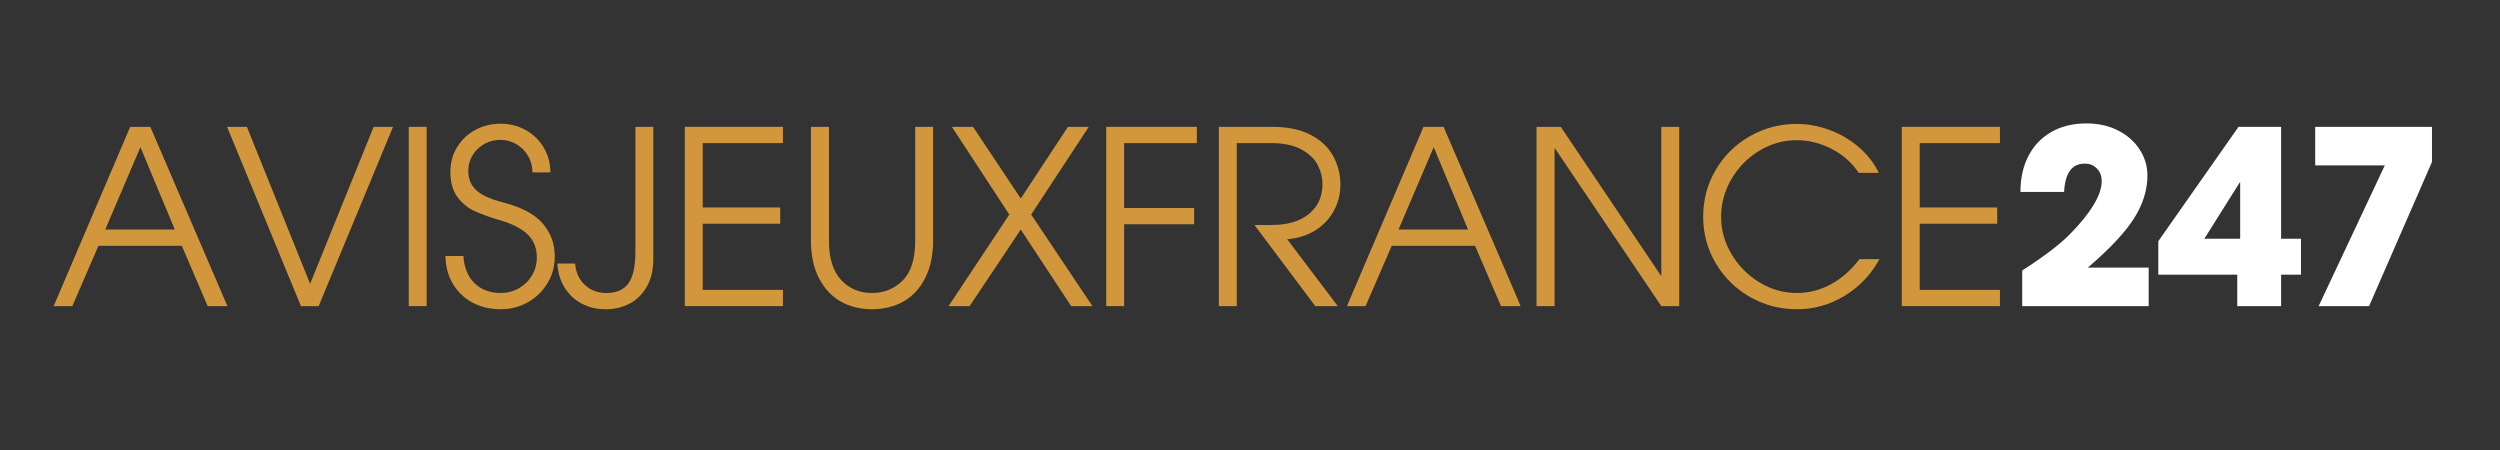
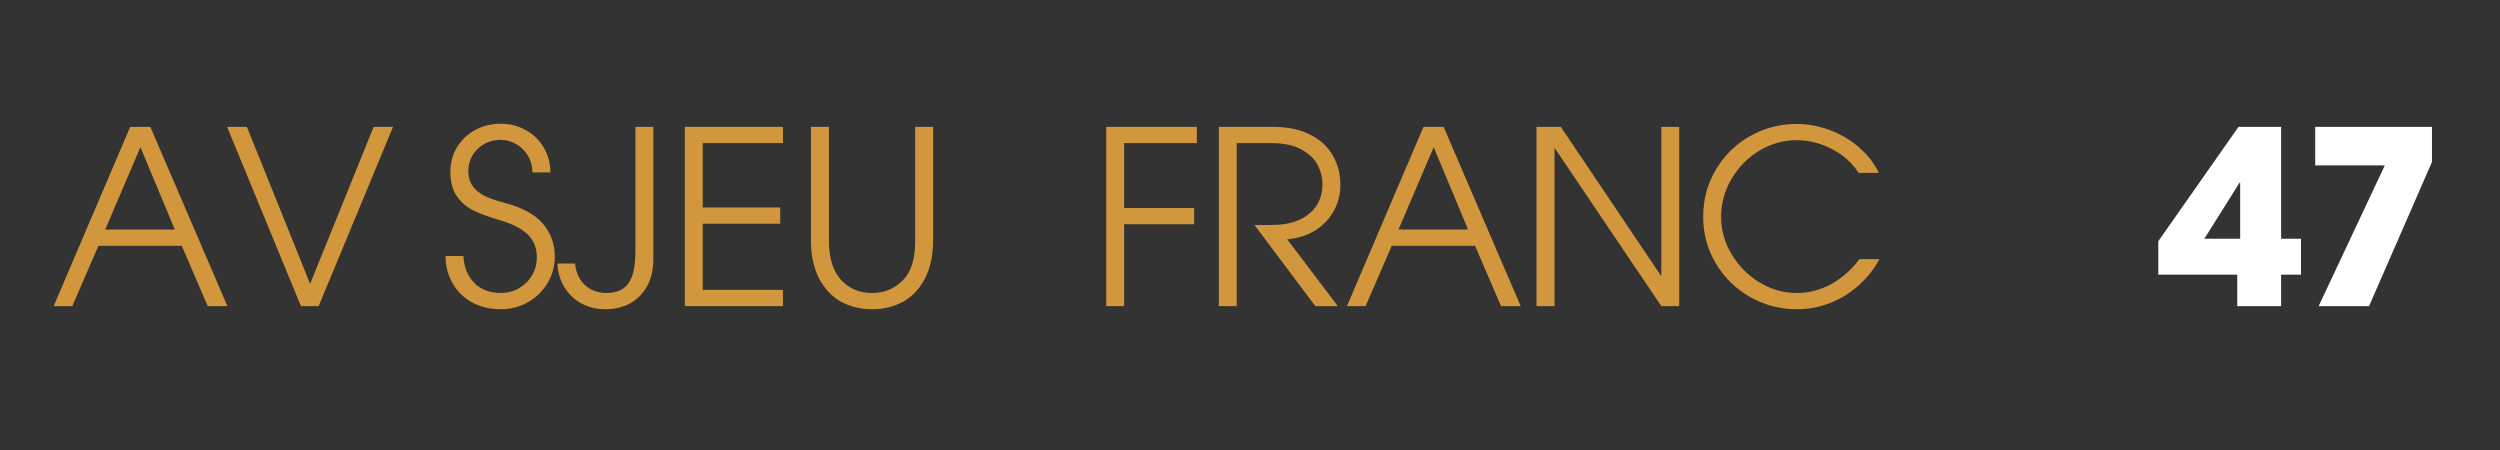
<svg xmlns="http://www.w3.org/2000/svg" width="500" zoomAndPan="magnify" viewBox="0 0 375 67.5" height="90" preserveAspectRatio="xMidYMid meet" version="1.0">
  <rect x="0" y="0" width="375" height="67.5" fill="#333333" stroke="none" />
  <defs>
    <g />
  </defs>
  <g fill="#d2973c" fill-opacity="1">
    <g transform="translate(7.611, 45.918)">
      <g>
        <path d="M 7.156 -9.047 L 3.234 0 L 0.438 0 L 11.922 -26.891 L 14.938 -26.891 L 26.5 0 L 23.547 0 L 19.656 -9.047 Z M 18.609 -11.484 L 13.453 -23.844 L 8.172 -11.484 Z M 18.609 -11.484 " />
      </g>
    </g>
  </g>
  <g fill="#d2973c" fill-opacity="1">
    <g transform="translate(33.767, 45.918)">
      <g>
        <path d="M 3.266 -26.891 L 12.75 -3.344 L 22.281 -26.891 L 25.188 -26.891 L 14.031 0 L 11.375 0 L 0.297 -26.891 Z M 3.266 -26.891 " />
      </g>
    </g>
  </g>
  <g fill="#d2973c" fill-opacity="1">
    <g transform="translate(58.543, 45.918)">
      <g>
-         <path d="M 5.453 -26.891 L 5.453 0 L 2.766 0 L 2.766 -26.891 Z M 5.453 -26.891 " />
-       </g>
+         </g>
    </g>
  </g>
  <g fill="#d2973c" fill-opacity="1">
    <g transform="translate(66.026, 45.918)">
      <g>
        <path d="M 9.094 -24.938 C 7.707 -24.938 6.547 -24.477 5.609 -23.562 C 4.68 -22.656 4.219 -21.551 4.219 -20.25 C 4.219 -19.082 4.613 -18.129 5.406 -17.391 C 6.207 -16.648 7.539 -16.039 9.406 -15.562 C 12.176 -14.852 14.164 -13.801 15.375 -12.406 C 16.582 -11.02 17.188 -9.359 17.188 -7.422 C 17.188 -5.961 16.82 -4.633 16.094 -3.438 C 15.375 -2.238 14.395 -1.285 13.156 -0.578 C 11.914 0.117 10.562 0.469 9.094 0.469 C 7.508 0.469 6.094 0.133 4.844 -0.531 C 3.602 -1.195 2.625 -2.133 1.906 -3.344 C 1.188 -4.551 0.816 -5.941 0.797 -7.516 L 3.484 -7.516 C 3.586 -5.797 4.141 -4.441 5.141 -3.453 C 6.148 -2.461 7.469 -1.969 9.094 -1.969 C 10.082 -1.969 10.992 -2.207 11.828 -2.688 C 12.66 -3.176 13.312 -3.82 13.781 -4.625 C 14.258 -5.438 14.5 -6.332 14.5 -7.312 C 14.5 -8.707 14.047 -9.848 13.141 -10.734 C 12.234 -11.617 10.867 -12.328 9.047 -12.859 C 7.453 -13.328 6.141 -13.801 5.109 -14.281 C 4.078 -14.77 3.223 -15.484 2.547 -16.422 C 1.867 -17.367 1.531 -18.609 1.531 -20.141 C 1.531 -21.516 1.867 -22.754 2.547 -23.859 C 3.223 -24.961 4.133 -25.82 5.281 -26.438 C 6.438 -27.051 7.707 -27.359 9.094 -27.359 C 10.469 -27.359 11.723 -27.035 12.859 -26.391 C 14.004 -25.754 14.898 -24.879 15.547 -23.766 C 16.203 -22.648 16.531 -21.414 16.531 -20.062 L 13.844 -20.062 C 13.844 -20.957 13.625 -21.781 13.188 -22.531 C 12.75 -23.281 12.16 -23.867 11.422 -24.297 C 10.691 -24.723 9.914 -24.938 9.094 -24.938 Z M 9.094 -24.938 " />
      </g>
    </g>
  </g>
  <g fill="#d2973c" fill-opacity="1">
    <g transform="translate(83.391, 45.918)">
      <g>
        <path d="M 14.609 -7.094 C 14.609 -5.438 14.281 -4.039 13.625 -2.906 C 12.969 -1.77 12.098 -0.922 11.016 -0.359 C 9.941 0.191 8.754 0.469 7.453 0.469 C 6.141 0.469 4.953 0.191 3.891 -0.359 C 2.828 -0.922 1.969 -1.723 1.312 -2.766 C 0.656 -3.805 0.289 -5.016 0.219 -6.391 L 2.875 -6.391 C 2.988 -5.035 3.484 -3.957 4.359 -3.156 C 5.234 -2.363 6.301 -1.969 7.562 -1.969 C 9.062 -1.969 10.16 -2.441 10.859 -3.391 C 11.566 -4.348 11.922 -5.969 11.922 -8.25 L 11.922 -26.891 L 14.609 -26.891 Z M 14.609 -7.094 " />
      </g>
    </g>
  </g>
  <g fill="#d2973c" fill-opacity="1">
    <g transform="translate(100.175, 45.918)">
      <g>
        <path d="M 17.266 -26.891 L 17.266 -24.453 L 5.234 -24.453 L 5.234 -14.797 L 16.859 -14.797 L 16.859 -12.359 L 5.234 -12.359 L 5.234 -2.438 L 17.266 -2.438 L 17.266 0 L 2.547 0 L 2.547 -26.891 Z M 17.266 -26.891 " />
      </g>
    </g>
  </g>
  <g fill="#d2973c" fill-opacity="1">
    <g transform="translate(118.92, 45.918)">
      <g>
        <path d="M 21.047 -9.844 C 21.047 -7.645 20.648 -5.77 19.859 -4.219 C 19.078 -2.664 17.992 -1.492 16.609 -0.703 C 15.223 0.078 13.648 0.469 11.891 0.469 C 10.141 0.469 8.57 0.082 7.188 -0.688 C 5.812 -1.469 4.723 -2.641 3.922 -4.203 C 3.117 -5.766 2.719 -7.672 2.719 -9.922 L 2.719 -26.891 L 5.422 -26.891 L 5.422 -9.781 C 5.422 -7.207 6.023 -5.258 7.234 -3.938 C 8.441 -2.625 9.992 -1.969 11.891 -1.969 C 13.68 -1.969 15.207 -2.586 16.469 -3.828 C 17.727 -5.078 18.359 -7.047 18.359 -9.734 L 18.359 -26.891 L 21.047 -26.891 Z M 21.047 -9.844 " />
      </g>
    </g>
  </g>
  <g fill="#d2973c" fill-opacity="1">
    <g transform="translate(141.988, 45.918)">
      <g>
-         <path d="M 3.453 0 L 0.297 0 L 9.406 -13.734 L 0.797 -26.891 L 3.969 -26.891 L 11.125 -16.141 L 18.203 -26.891 L 21.328 -26.891 L 12.688 -13.734 L 21.875 0 L 18.688 0 L 11.125 -11.484 Z M 3.453 0 " />
-       </g>
+         </g>
    </g>
  </g>
  <g fill="#d2973c" fill-opacity="1">
    <g transform="translate(163.386, 45.918)">
      <g>
        <path d="M 16.141 -26.891 L 16.141 -24.453 L 5.234 -24.453 L 5.234 -14.719 L 15.734 -14.719 L 15.734 -12.281 L 5.234 -12.281 L 5.234 0 L 2.547 0 L 2.547 -26.891 Z M 16.141 -26.891 " />
      </g>
    </g>
  </g>
  <g fill="#d2973c" fill-opacity="1">
    <g transform="translate(180.278, 45.918)">
      <g>
        <path d="M 10.5 -12.172 C 12.852 -12.172 14.707 -12.723 16.062 -13.828 C 17.414 -14.93 18.094 -16.414 18.094 -18.281 C 18.094 -19.27 17.859 -20.223 17.391 -21.141 C 16.922 -22.066 16.109 -22.848 14.953 -23.484 C 13.805 -24.129 12.273 -24.453 10.359 -24.453 L 5.234 -24.453 L 5.234 0 L 2.547 0 L 2.547 -26.891 L 10.656 -26.891 C 12.883 -26.891 14.758 -26.492 16.281 -25.703 C 17.812 -24.922 18.941 -23.867 19.672 -22.547 C 20.41 -21.234 20.781 -19.785 20.781 -18.203 C 20.781 -16.773 20.441 -15.453 19.766 -14.234 C 19.086 -13.023 18.145 -12.051 16.938 -11.312 C 15.727 -10.582 14.348 -10.156 12.797 -10.031 L 20.391 0 L 17.016 0 L 7.891 -12.172 Z M 10.5 -12.172 " />
      </g>
    </g>
  </g>
  <g fill="#d2973c" fill-opacity="1">
    <g transform="translate(201.603, 45.918)">
      <g>
-         <path d="M 7.156 -9.047 L 3.234 0 L 0.438 0 L 11.922 -26.891 L 14.938 -26.891 L 26.5 0 L 23.547 0 L 19.656 -9.047 Z M 18.609 -11.484 L 13.453 -23.844 L 8.172 -11.484 Z M 18.609 -11.484 " />
+         <path d="M 7.156 -9.047 L 3.234 0 L 0.438 0 L 11.922 -26.891 L 14.938 -26.891 L 26.5 0 L 23.547 0 L 19.656 -9.047 Z M 18.609 -11.484 L 13.453 -23.844 L 8.172 -11.484 Z " />
      </g>
    </g>
  </g>
  <g fill="#d2973c" fill-opacity="1">
    <g transform="translate(227.759, 45.918)">
      <g>
        <path d="M 5.422 -23.656 L 5.422 0 L 2.719 0 L 2.719 -26.891 L 6.359 -26.891 L 21.375 -4.578 L 21.438 -4.578 L 21.438 -26.891 L 24.125 -26.891 L 24.125 0 L 21.438 0 L 5.484 -23.656 Z M 5.422 -23.656 " />
      </g>
    </g>
  </g>
  <g fill="#d2973c" fill-opacity="1">
    <g transform="translate(253.915, 45.918)">
      <g>
        <path d="M 15.625 0.469 C 13.102 0.469 10.766 -0.141 8.609 -1.359 C 6.453 -2.586 4.738 -4.266 3.469 -6.391 C 2.195 -8.523 1.562 -10.863 1.562 -13.406 C 1.562 -15.977 2.191 -18.328 3.453 -20.453 C 4.711 -22.586 6.414 -24.266 8.562 -25.484 C 10.707 -26.711 13.051 -27.328 15.594 -27.328 C 17.238 -27.328 18.879 -27.023 20.516 -26.422 C 22.148 -25.816 23.613 -24.957 24.906 -23.844 C 26.207 -22.727 27.207 -21.441 27.906 -19.984 L 24.891 -19.984 C 23.879 -21.516 22.531 -22.711 20.844 -23.578 C 19.156 -24.453 17.395 -24.891 15.562 -24.891 C 13.594 -24.891 11.734 -24.363 9.984 -23.312 C 8.242 -22.258 6.852 -20.848 5.812 -19.078 C 4.77 -17.305 4.25 -15.406 4.25 -13.375 C 4.25 -11.414 4.773 -9.551 5.828 -7.781 C 6.891 -6.008 8.289 -4.598 10.031 -3.547 C 11.77 -2.492 13.625 -1.969 15.594 -1.969 C 17.406 -1.969 19.117 -2.406 20.734 -3.281 C 22.348 -4.164 23.77 -5.422 25 -7.047 L 28.016 -7.047 C 26.711 -4.703 24.957 -2.863 22.75 -1.531 C 20.539 -0.195 18.164 0.469 15.625 0.469 Z M 15.625 0.469 " />
      </g>
    </g>
  </g>
  <g fill="#d2973c" fill-opacity="1">
    <g transform="translate(282.724, 45.918)">
      <g>
-         <path d="M 17.266 -26.891 L 17.266 -24.453 L 5.234 -24.453 L 5.234 -14.797 L 16.859 -14.797 L 16.859 -12.359 L 5.234 -12.359 L 5.234 -2.438 L 17.266 -2.438 L 17.266 0 L 2.547 0 L 2.547 -26.891 Z M 17.266 -26.891 " />
-       </g>
+         </g>
    </g>
  </g>
  <g fill="#ffffff" fill-opacity="1">
    <g transform="translate(301.473, 45.918)">
      <g>
-         <path d="M 9.047 -10.828 C 10.578 -12.379 11.75 -13.828 12.562 -15.172 C 13.375 -16.516 13.781 -17.707 13.781 -18.75 C 13.781 -19.531 13.539 -20.16 13.062 -20.641 C 12.594 -21.129 11.984 -21.375 11.234 -21.375 C 9.316 -21.375 8.285 -19.957 8.141 -17.125 L 1.594 -17.125 C 1.594 -19.207 2 -21.02 2.812 -22.562 C 3.625 -24.113 4.773 -25.305 6.266 -26.141 C 7.754 -26.984 9.492 -27.406 11.484 -27.406 C 13.273 -27.406 14.859 -27.051 16.234 -26.344 C 17.617 -25.645 18.695 -24.695 19.469 -23.5 C 20.25 -22.301 20.641 -21 20.641 -19.594 C 20.641 -17.406 19.961 -15.25 18.609 -13.125 C 17.254 -11.008 14.953 -8.562 11.703 -5.781 L 20.828 -5.781 L 20.828 0 L 1.859 0 L 1.859 -5.344 C 5.203 -7.5 7.598 -9.328 9.047 -10.828 Z M 9.047 -10.828 " />
-       </g>
+         </g>
    </g>
  </g>
  <g fill="#ffffff" fill-opacity="1">
    <g transform="translate(323.197, 45.918)">
      <g>
        <path d="M 0.547 -4.719 L 0.547 -9.734 L 12.578 -26.891 L 18.969 -26.891 L 18.969 -10.109 L 21.953 -10.109 L 21.953 -4.719 L 18.969 -4.719 L 18.969 0 L 12.391 0 L 12.391 -4.719 Z M 7.453 -10.109 L 12.828 -10.109 L 12.828 -18.531 L 12.75 -18.531 Z M 7.453 -10.109 " />
      </g>
    </g>
  </g>
  <g fill="#ffffff" fill-opacity="1">
    <g transform="translate(344.922, 45.918)">
      <g>
        <path d="M 2.359 -21.109 L 2.359 -26.891 L 19.875 -26.891 L 19.875 -21.625 L 10.438 0 L 2.875 0 L 12.797 -21.109 Z M 2.359 -21.109 " />
      </g>
    </g>
  </g>
</svg>